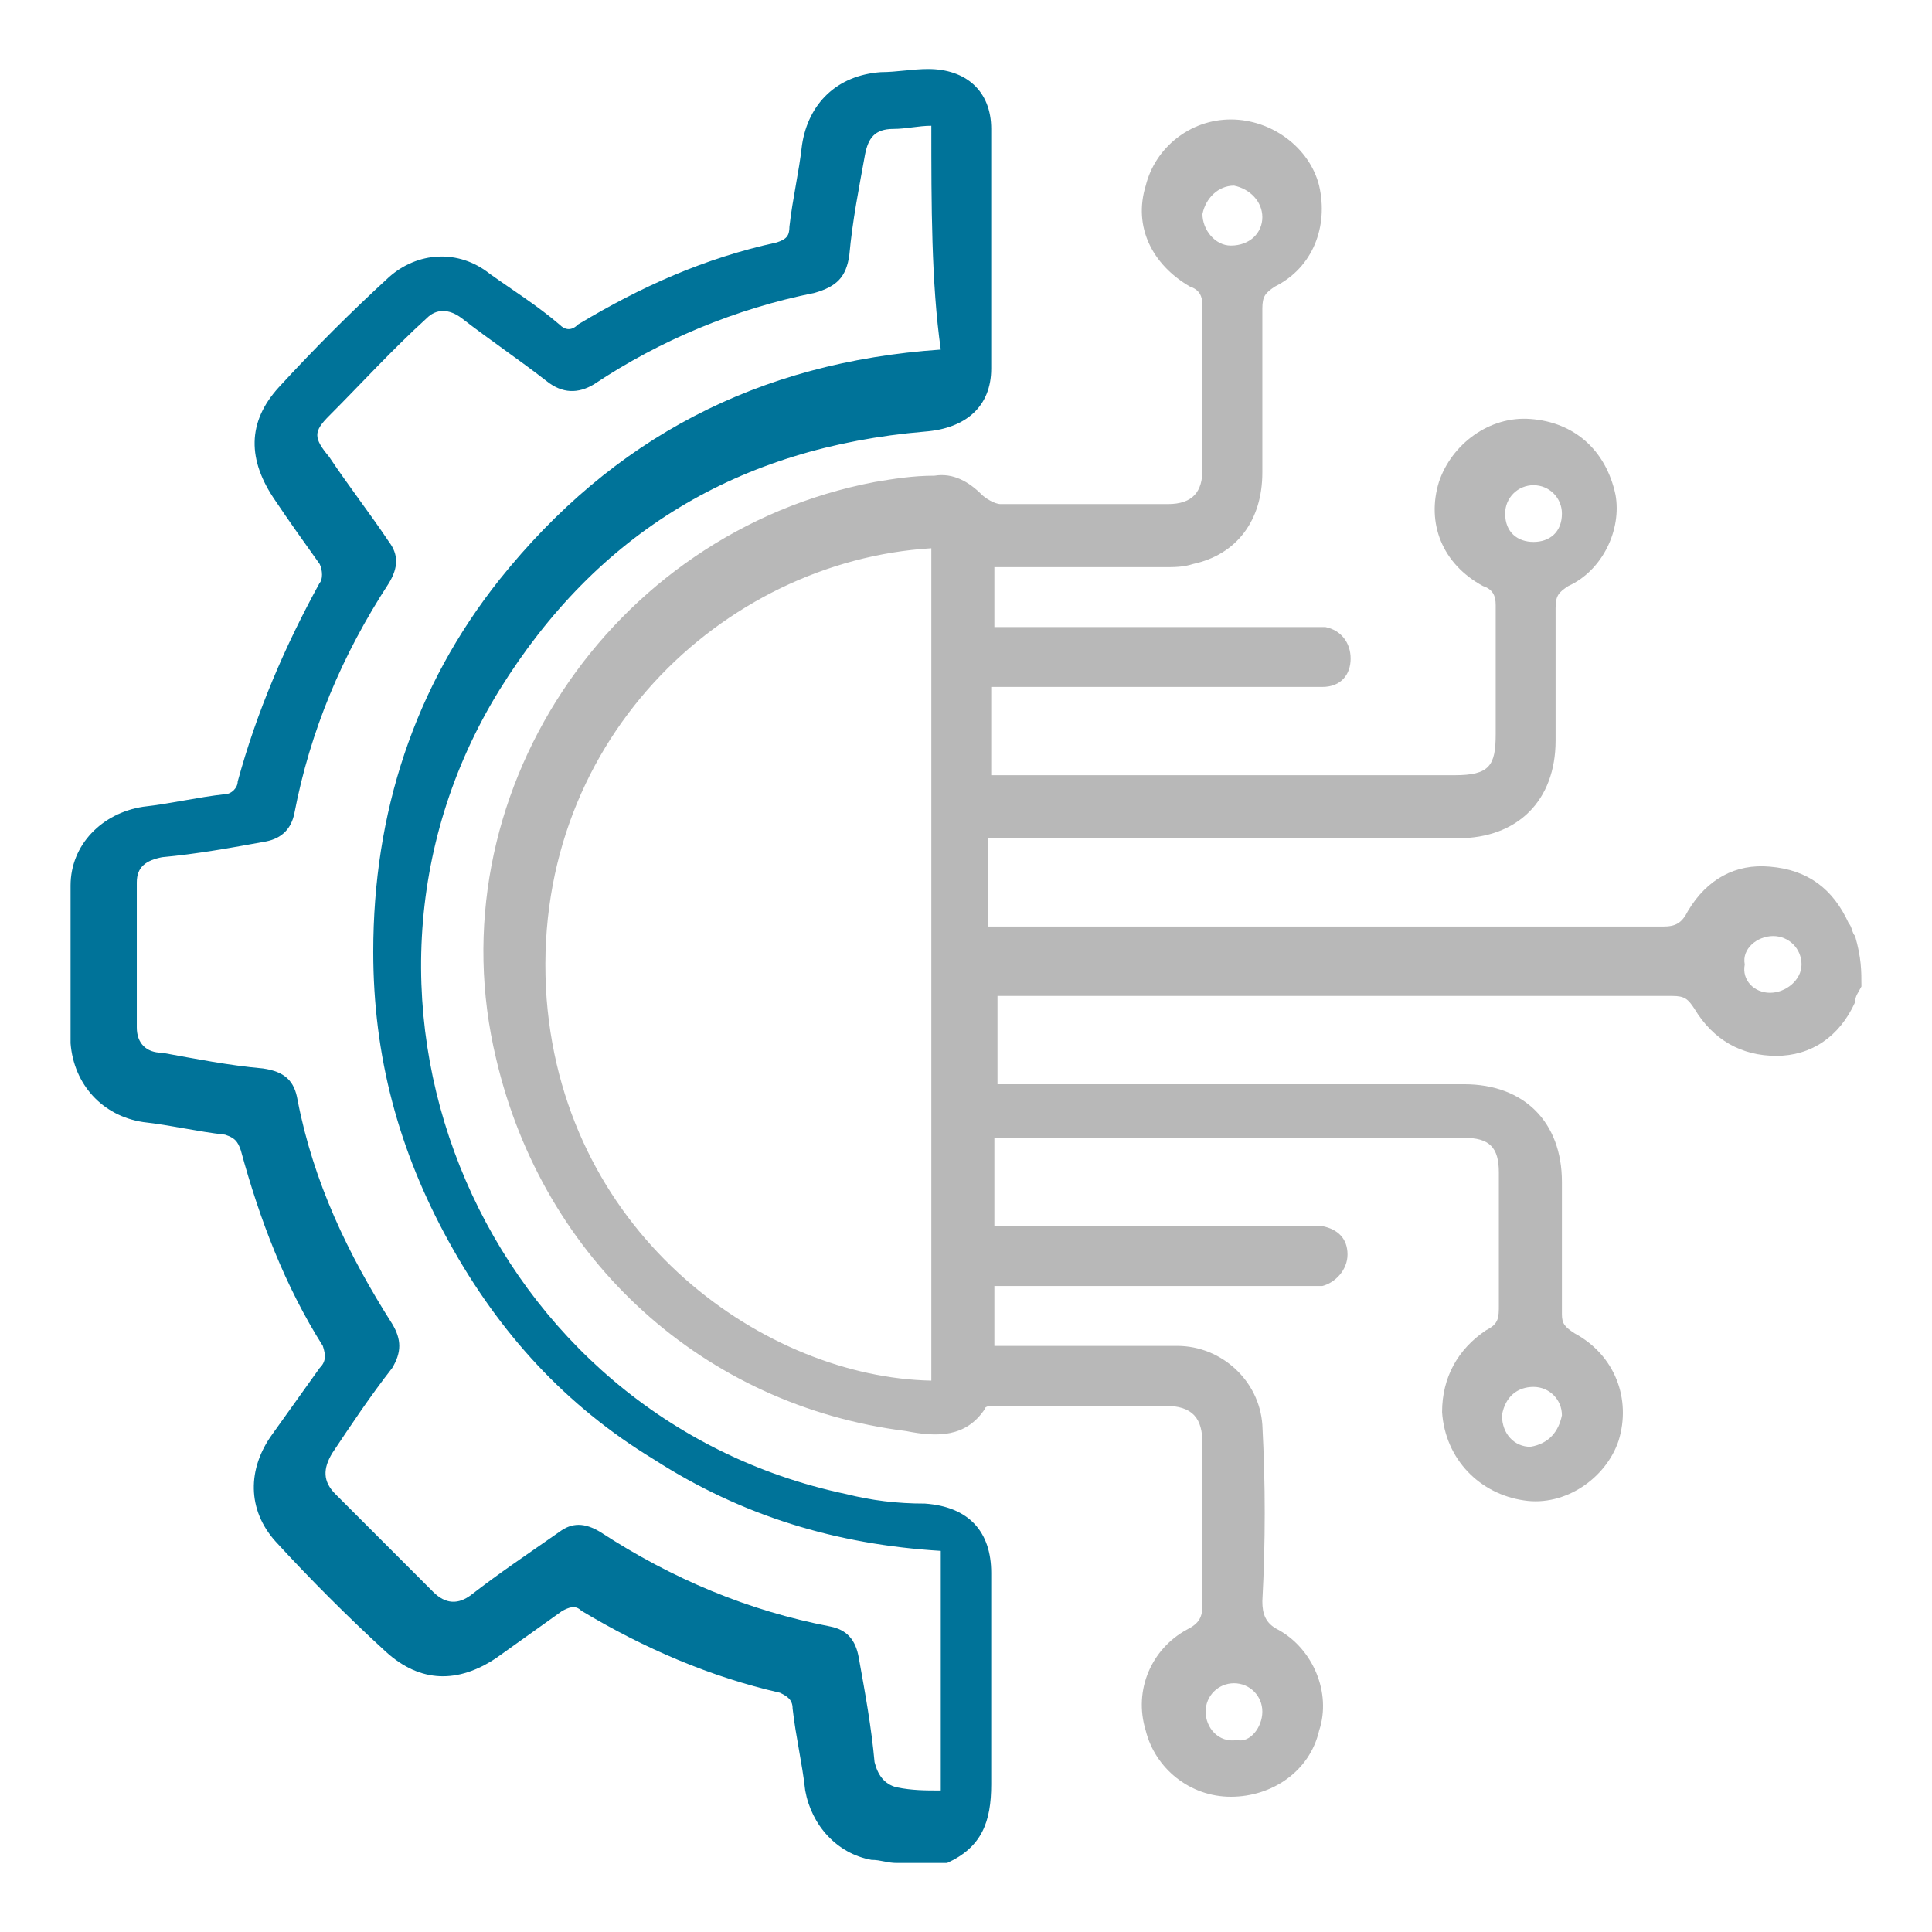
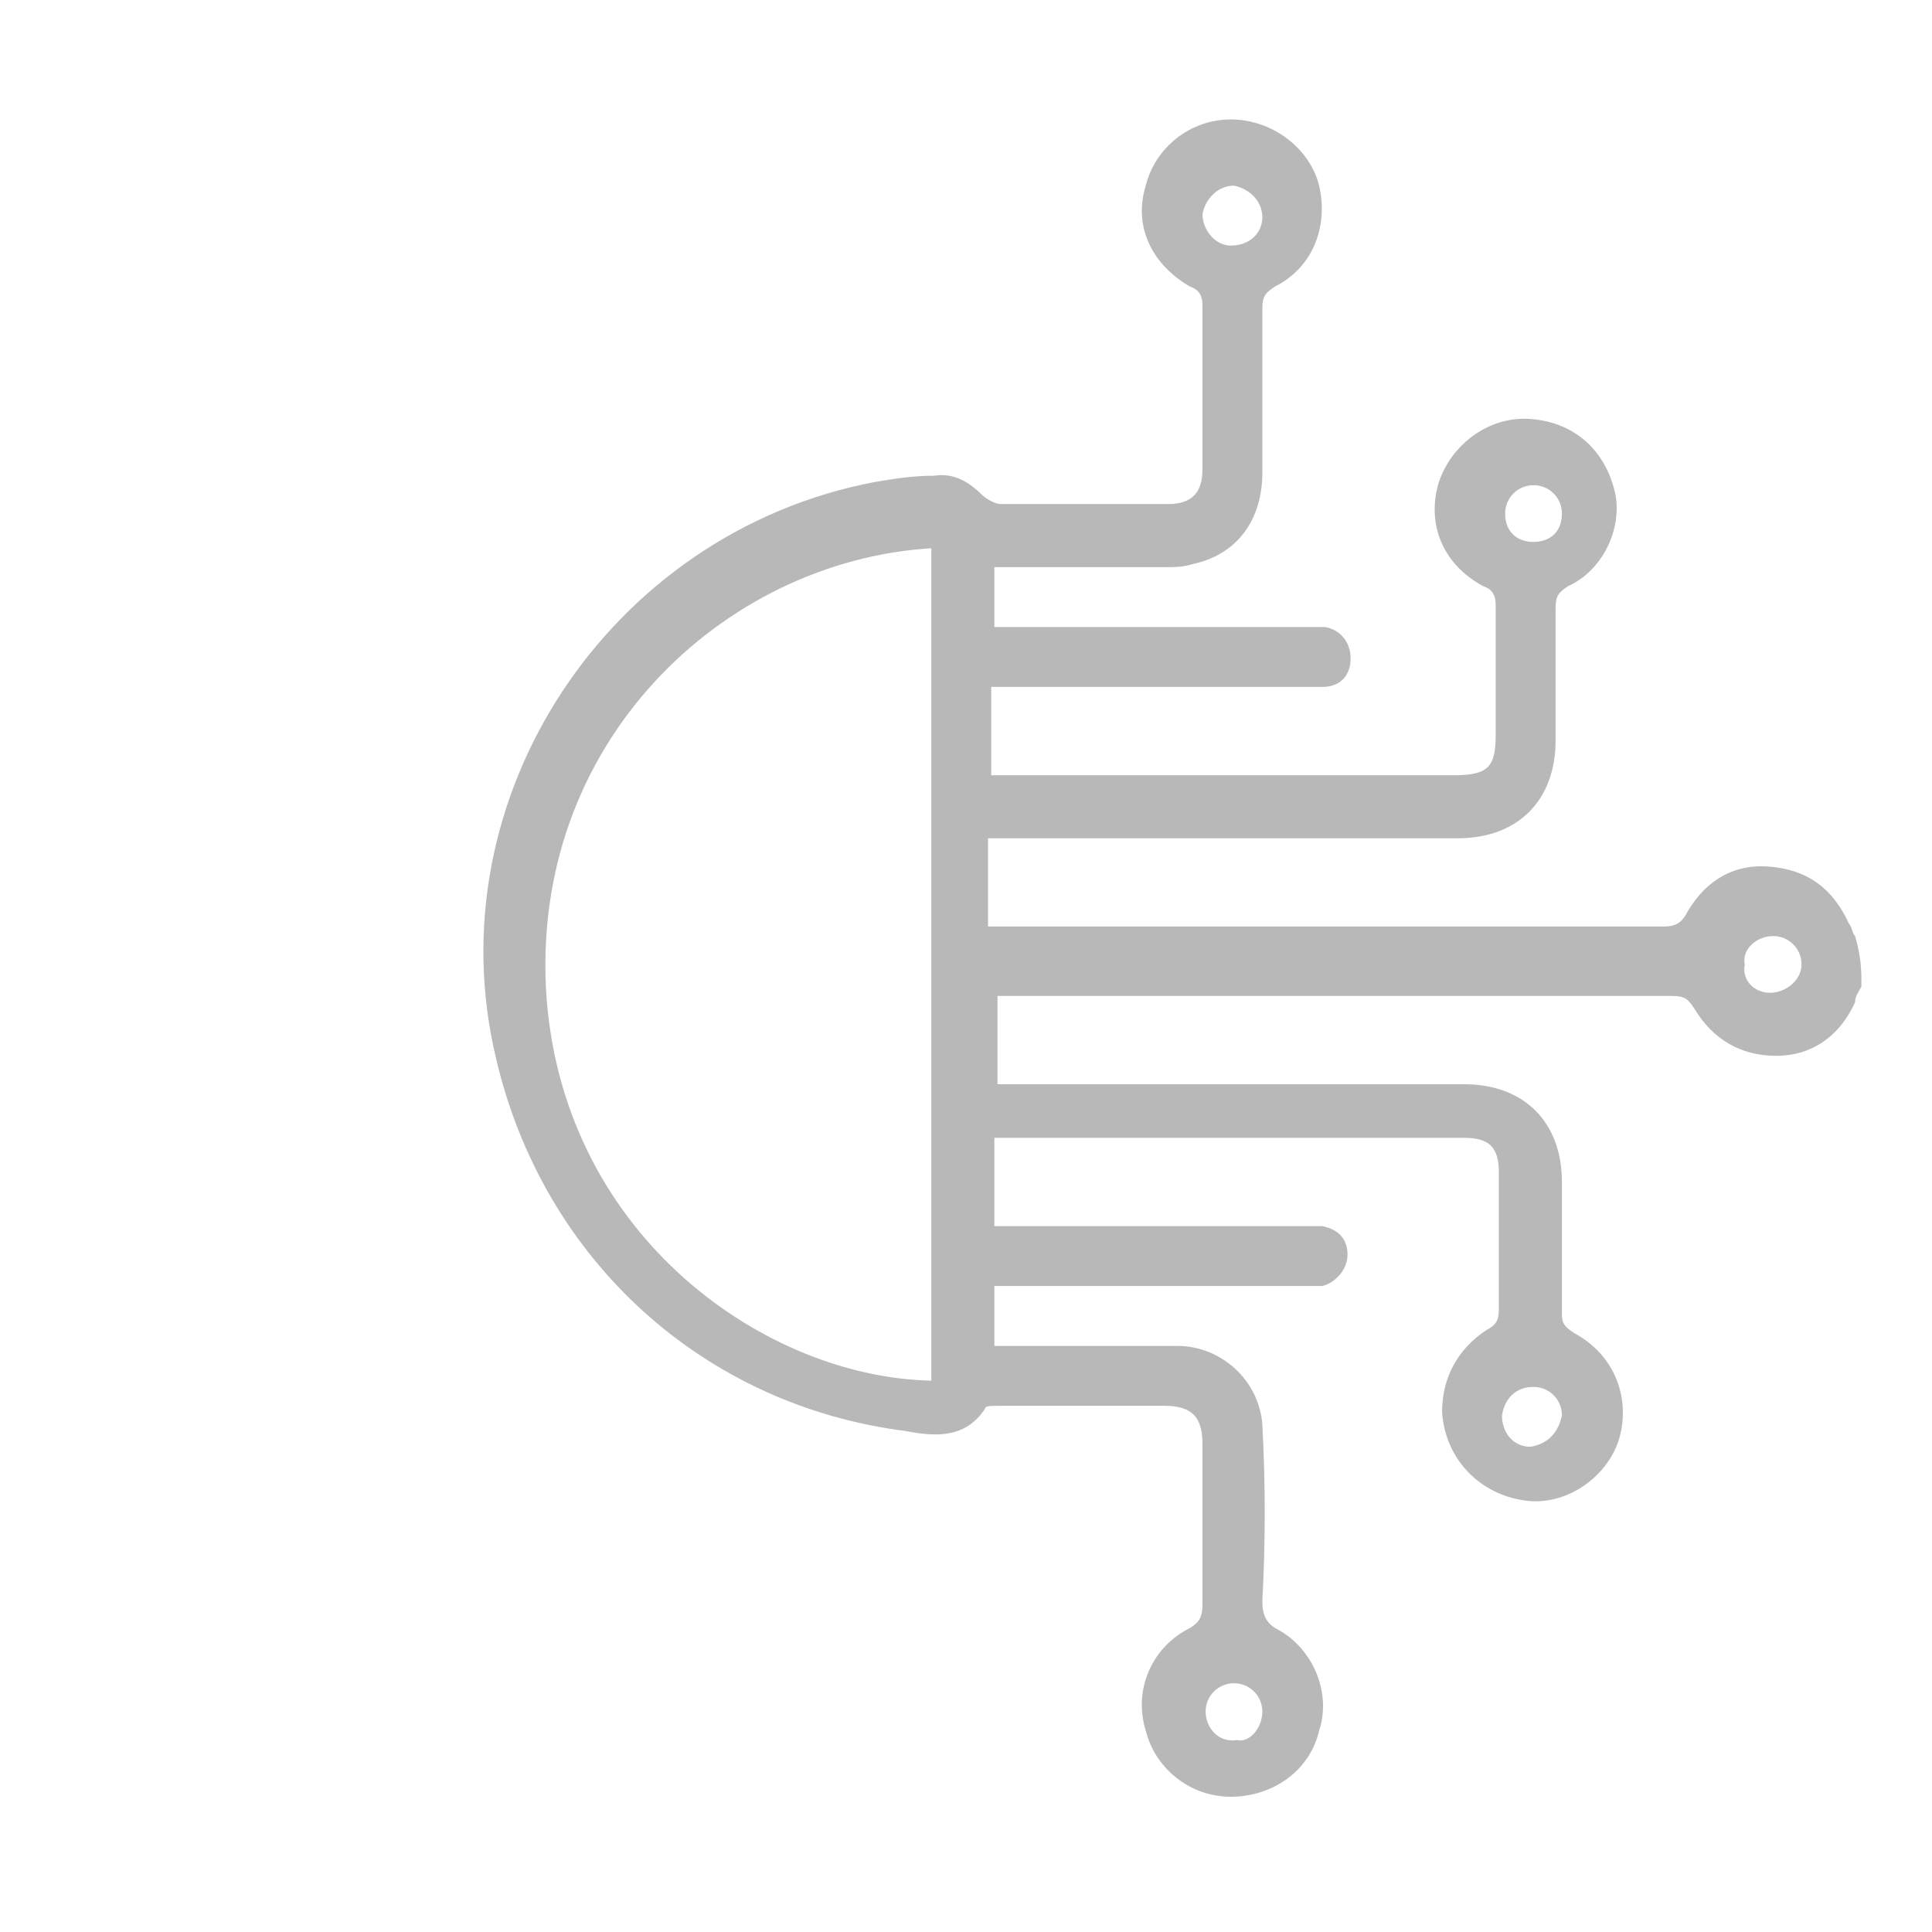
<svg xmlns="http://www.w3.org/2000/svg" width="36" height="36" viewBox="0 0 36 36" fill="none">
  <path d="M34.685 18.382C34.626 18.499 34.567 18.558 34.567 18.675C34.274 19.322 33.745 19.674 33.099 19.674C32.452 19.674 31.924 19.381 31.571 18.793C31.454 18.617 31.395 18.558 31.16 18.558C27.047 18.558 22.935 18.558 18.823 18.558C18.764 18.558 18.646 18.558 18.587 18.558C18.587 19.087 18.587 19.616 18.587 20.203C18.705 20.203 18.823 20.203 18.94 20.203C21.701 20.203 24.521 20.203 27.282 20.203C28.399 20.203 29.104 20.908 29.104 22.024C29.104 22.847 29.104 23.669 29.104 24.492C29.104 24.668 29.162 24.727 29.339 24.844C30.102 25.256 30.396 26.078 30.161 26.842C29.926 27.547 29.162 28.075 28.399 27.958C27.576 27.84 26.93 27.194 26.871 26.313C26.871 25.667 27.165 25.138 27.694 24.785C27.929 24.668 27.929 24.55 27.929 24.316C27.929 23.493 27.929 22.671 27.929 21.848C27.929 21.378 27.752 21.202 27.282 21.202C24.404 21.202 21.525 21.202 18.646 21.202C18.587 21.202 18.587 21.202 18.529 21.202C18.529 21.73 18.529 22.259 18.529 22.847C18.646 22.847 18.764 22.847 18.881 22.847C20.703 22.847 22.524 22.847 24.286 22.847C24.404 22.847 24.521 22.847 24.639 22.847C24.932 22.905 25.109 23.082 25.109 23.375C25.109 23.669 24.874 23.904 24.639 23.963C24.521 23.963 24.462 23.963 24.345 23.963C22.524 23.963 20.703 23.963 18.881 23.963C18.764 23.963 18.646 23.963 18.529 23.963C18.529 24.316 18.529 24.668 18.529 25.079C18.999 25.079 19.469 25.079 19.997 25.079C20.644 25.079 21.29 25.079 21.936 25.079C22.759 25.079 23.464 25.726 23.522 26.548C23.581 27.664 23.581 28.722 23.522 29.838C23.522 30.073 23.581 30.249 23.816 30.367C24.462 30.719 24.815 31.542 24.58 32.247C24.404 33.01 23.699 33.48 22.935 33.48C22.171 33.48 21.525 32.952 21.349 32.247C21.114 31.483 21.466 30.719 22.113 30.367C22.348 30.249 22.406 30.132 22.406 29.897C22.406 28.898 22.406 27.899 22.406 26.901C22.406 26.43 22.23 26.195 21.701 26.195C20.644 26.195 19.645 26.195 18.587 26.195C18.47 26.195 18.352 26.195 18.352 26.254C18 26.783 17.471 26.783 16.884 26.666C13.124 26.195 10.127 23.493 9.246 19.733C8.071 14.857 11.361 9.922 16.296 8.982C16.649 8.923 17.001 8.864 17.413 8.864C17.765 8.806 18.059 8.982 18.294 9.217C18.352 9.276 18.529 9.393 18.646 9.393C19.704 9.393 20.761 9.393 21.76 9.393C22.23 9.393 22.406 9.158 22.406 8.747C22.406 7.748 22.406 6.691 22.406 5.692C22.406 5.516 22.348 5.398 22.171 5.339C21.466 4.928 21.114 4.223 21.349 3.459C21.525 2.754 22.171 2.226 22.935 2.226C23.699 2.226 24.404 2.754 24.58 3.459C24.756 4.223 24.462 4.987 23.757 5.339C23.581 5.457 23.522 5.516 23.522 5.751C23.522 6.749 23.522 7.807 23.522 8.806C23.522 9.687 23.052 10.333 22.23 10.509C22.054 10.568 21.878 10.568 21.701 10.568C20.644 10.568 19.586 10.568 18.529 10.568C18.529 10.921 18.529 11.273 18.529 11.684C18.646 11.684 18.764 11.684 18.881 11.684C20.703 11.684 22.582 11.684 24.404 11.684C24.521 11.684 24.58 11.684 24.697 11.684C24.991 11.743 25.167 11.978 25.167 12.272C25.167 12.566 24.991 12.8 24.639 12.8C24.521 12.8 24.404 12.8 24.286 12.8C22.465 12.8 20.644 12.8 18.823 12.8C18.705 12.8 18.587 12.8 18.47 12.8C18.47 13.388 18.47 13.917 18.47 14.445C18.587 14.445 18.705 14.445 18.823 14.445C21.584 14.445 24.345 14.445 27.106 14.445C27.752 14.445 27.87 14.269 27.87 13.682C27.87 12.859 27.87 12.095 27.87 11.273C27.87 11.097 27.811 10.979 27.635 10.921C26.871 10.509 26.577 9.746 26.812 8.982C27.047 8.277 27.752 7.748 28.516 7.807C29.339 7.866 29.926 8.394 30.102 9.217C30.22 9.863 29.867 10.627 29.221 10.921C29.045 11.038 28.986 11.097 28.986 11.332C28.986 12.154 28.986 12.977 28.986 13.799C28.986 14.915 28.281 15.62 27.165 15.62C24.404 15.62 21.584 15.62 18.823 15.62C18.705 15.62 18.587 15.62 18.411 15.62C18.411 16.149 18.411 16.678 18.411 17.265C18.529 17.265 18.646 17.265 18.764 17.265C22.817 17.265 26.871 17.265 30.984 17.265C31.219 17.265 31.336 17.207 31.454 16.972C31.806 16.384 32.335 16.09 32.981 16.149C33.686 16.208 34.156 16.561 34.45 17.207C34.509 17.265 34.509 17.383 34.567 17.442C34.685 17.853 34.685 18.088 34.685 18.382ZM17.354 10.216C13.476 10.45 9.834 13.858 10.186 18.617C10.539 23.082 14.299 25.667 17.354 25.726C17.354 20.555 17.354 15.386 17.354 10.216ZM23.522 31.894C23.522 31.6 23.287 31.365 22.994 31.365C22.7 31.365 22.465 31.6 22.465 31.894C22.465 32.188 22.7 32.482 23.052 32.423C23.288 32.482 23.522 32.188 23.522 31.894ZM32.981 18.499C33.275 18.499 33.569 18.264 33.569 17.971C33.569 17.677 33.334 17.442 33.04 17.442C32.746 17.442 32.452 17.677 32.511 17.971C32.452 18.264 32.687 18.499 32.981 18.499ZM23.522 4.047C23.522 3.753 23.287 3.518 22.994 3.459C22.7 3.459 22.465 3.694 22.406 3.988C22.406 4.282 22.641 4.576 22.935 4.576C23.287 4.576 23.522 4.341 23.522 4.047ZM29.104 9.569C29.104 9.276 28.869 9.041 28.575 9.041C28.281 9.041 28.046 9.276 28.046 9.569C28.046 9.922 28.281 10.098 28.575 10.098C28.869 10.098 29.104 9.922 29.104 9.569ZM29.104 26.372C29.104 26.078 28.869 25.843 28.575 25.843C28.281 25.843 28.046 26.019 27.987 26.372C27.987 26.724 28.222 26.959 28.516 26.959C28.869 26.901 29.045 26.666 29.104 26.372Z" fill="#B8B8B8" />
-   <path d="M16.707 34.714C16.531 34.714 16.414 34.656 16.238 34.656C15.591 34.538 15.121 34.009 15.004 33.363C14.945 32.834 14.828 32.364 14.769 31.835C14.769 31.659 14.651 31.601 14.534 31.542C13.241 31.248 12.008 30.719 10.833 30.014C10.715 29.897 10.598 29.956 10.48 30.014C10.069 30.308 9.658 30.602 9.246 30.895C8.541 31.366 7.836 31.366 7.19 30.778C6.485 30.132 5.78 29.427 5.134 28.722C4.605 28.134 4.605 27.37 5.075 26.724C5.369 26.313 5.663 25.902 5.956 25.491C6.074 25.373 6.074 25.256 6.015 25.079C5.31 23.963 4.84 22.729 4.488 21.437C4.429 21.261 4.37 21.202 4.194 21.143C3.665 21.084 3.195 20.967 2.666 20.908C1.903 20.791 1.374 20.203 1.315 19.439C1.315 18.441 1.315 17.501 1.315 16.502C1.315 15.738 1.903 15.151 2.666 15.033C3.195 14.974 3.665 14.857 4.194 14.798C4.311 14.798 4.429 14.681 4.429 14.563C4.781 13.271 5.31 12.037 5.956 10.862C6.015 10.803 6.015 10.627 5.956 10.509C5.663 10.098 5.369 9.687 5.134 9.334C4.605 8.571 4.605 7.866 5.193 7.219C5.839 6.514 6.544 5.809 7.249 5.163C7.778 4.693 8.541 4.634 9.129 5.104C9.54 5.398 10.01 5.692 10.421 6.044C10.539 6.162 10.656 6.162 10.774 6.044C11.949 5.339 13.124 4.811 14.475 4.517C14.651 4.458 14.71 4.399 14.71 4.223C14.769 3.694 14.886 3.224 14.945 2.696C15.063 1.932 15.591 1.403 16.414 1.344C16.707 1.344 17.001 1.286 17.295 1.286C18 1.286 18.47 1.697 18.47 2.402C18.47 3.871 18.47 5.339 18.47 6.867C18.47 7.572 18 7.983 17.236 8.042C13.77 8.336 11.126 9.922 9.305 12.859C5.721 18.676 9.07 26.43 15.768 27.84C16.238 27.958 16.707 28.017 17.236 28.017C18.059 28.076 18.47 28.546 18.47 29.309C18.47 30.602 18.47 31.953 18.47 33.245C18.47 33.95 18.294 34.42 17.648 34.714C17.354 34.714 17.001 34.714 16.707 34.714ZM17.354 2.343C17.119 2.343 16.884 2.402 16.649 2.402C16.296 2.402 16.179 2.578 16.12 2.872C16.003 3.518 15.885 4.106 15.826 4.752C15.768 5.163 15.591 5.339 15.18 5.457C13.711 5.751 12.301 6.338 11.068 7.161C10.774 7.337 10.48 7.337 10.186 7.102C9.658 6.691 9.129 6.338 8.6 5.927C8.365 5.751 8.13 5.751 7.954 5.927C7.308 6.514 6.72 7.161 6.133 7.748C5.839 8.042 5.839 8.159 6.133 8.512C6.485 9.041 6.896 9.569 7.249 10.098C7.425 10.333 7.425 10.568 7.249 10.862C6.368 12.213 5.78 13.623 5.486 15.151C5.428 15.444 5.251 15.621 4.958 15.679C4.311 15.797 3.665 15.914 3.019 15.973C2.725 16.032 2.549 16.149 2.549 16.443C2.549 17.324 2.549 18.264 2.549 19.145C2.549 19.439 2.725 19.616 3.019 19.616C3.665 19.733 4.253 19.851 4.899 19.909C5.31 19.968 5.486 20.144 5.545 20.497C5.839 22.024 6.485 23.375 7.308 24.668C7.484 24.962 7.484 25.197 7.308 25.491C6.896 26.019 6.544 26.548 6.191 27.077C6.015 27.37 6.015 27.605 6.25 27.84C6.838 28.428 7.484 29.074 8.071 29.662C8.306 29.897 8.541 29.897 8.776 29.721C9.305 29.309 9.834 28.957 10.421 28.546C10.656 28.369 10.891 28.369 11.185 28.546C12.536 29.427 13.946 30.014 15.474 30.308C15.768 30.367 15.944 30.543 16.003 30.895C16.12 31.542 16.238 32.188 16.296 32.834C16.355 33.069 16.473 33.245 16.707 33.304C17.001 33.363 17.236 33.363 17.53 33.363C17.53 31.894 17.53 30.425 17.53 28.898C15.591 28.78 13.829 28.252 12.184 27.194C10.539 26.195 9.305 24.844 8.365 23.14C7.425 21.437 6.955 19.674 6.955 17.736C6.955 15.151 7.719 12.801 9.305 10.803C11.42 8.159 14.123 6.749 17.53 6.514C17.354 5.281 17.354 3.812 17.354 2.343Z" fill="#007399" />
</svg>